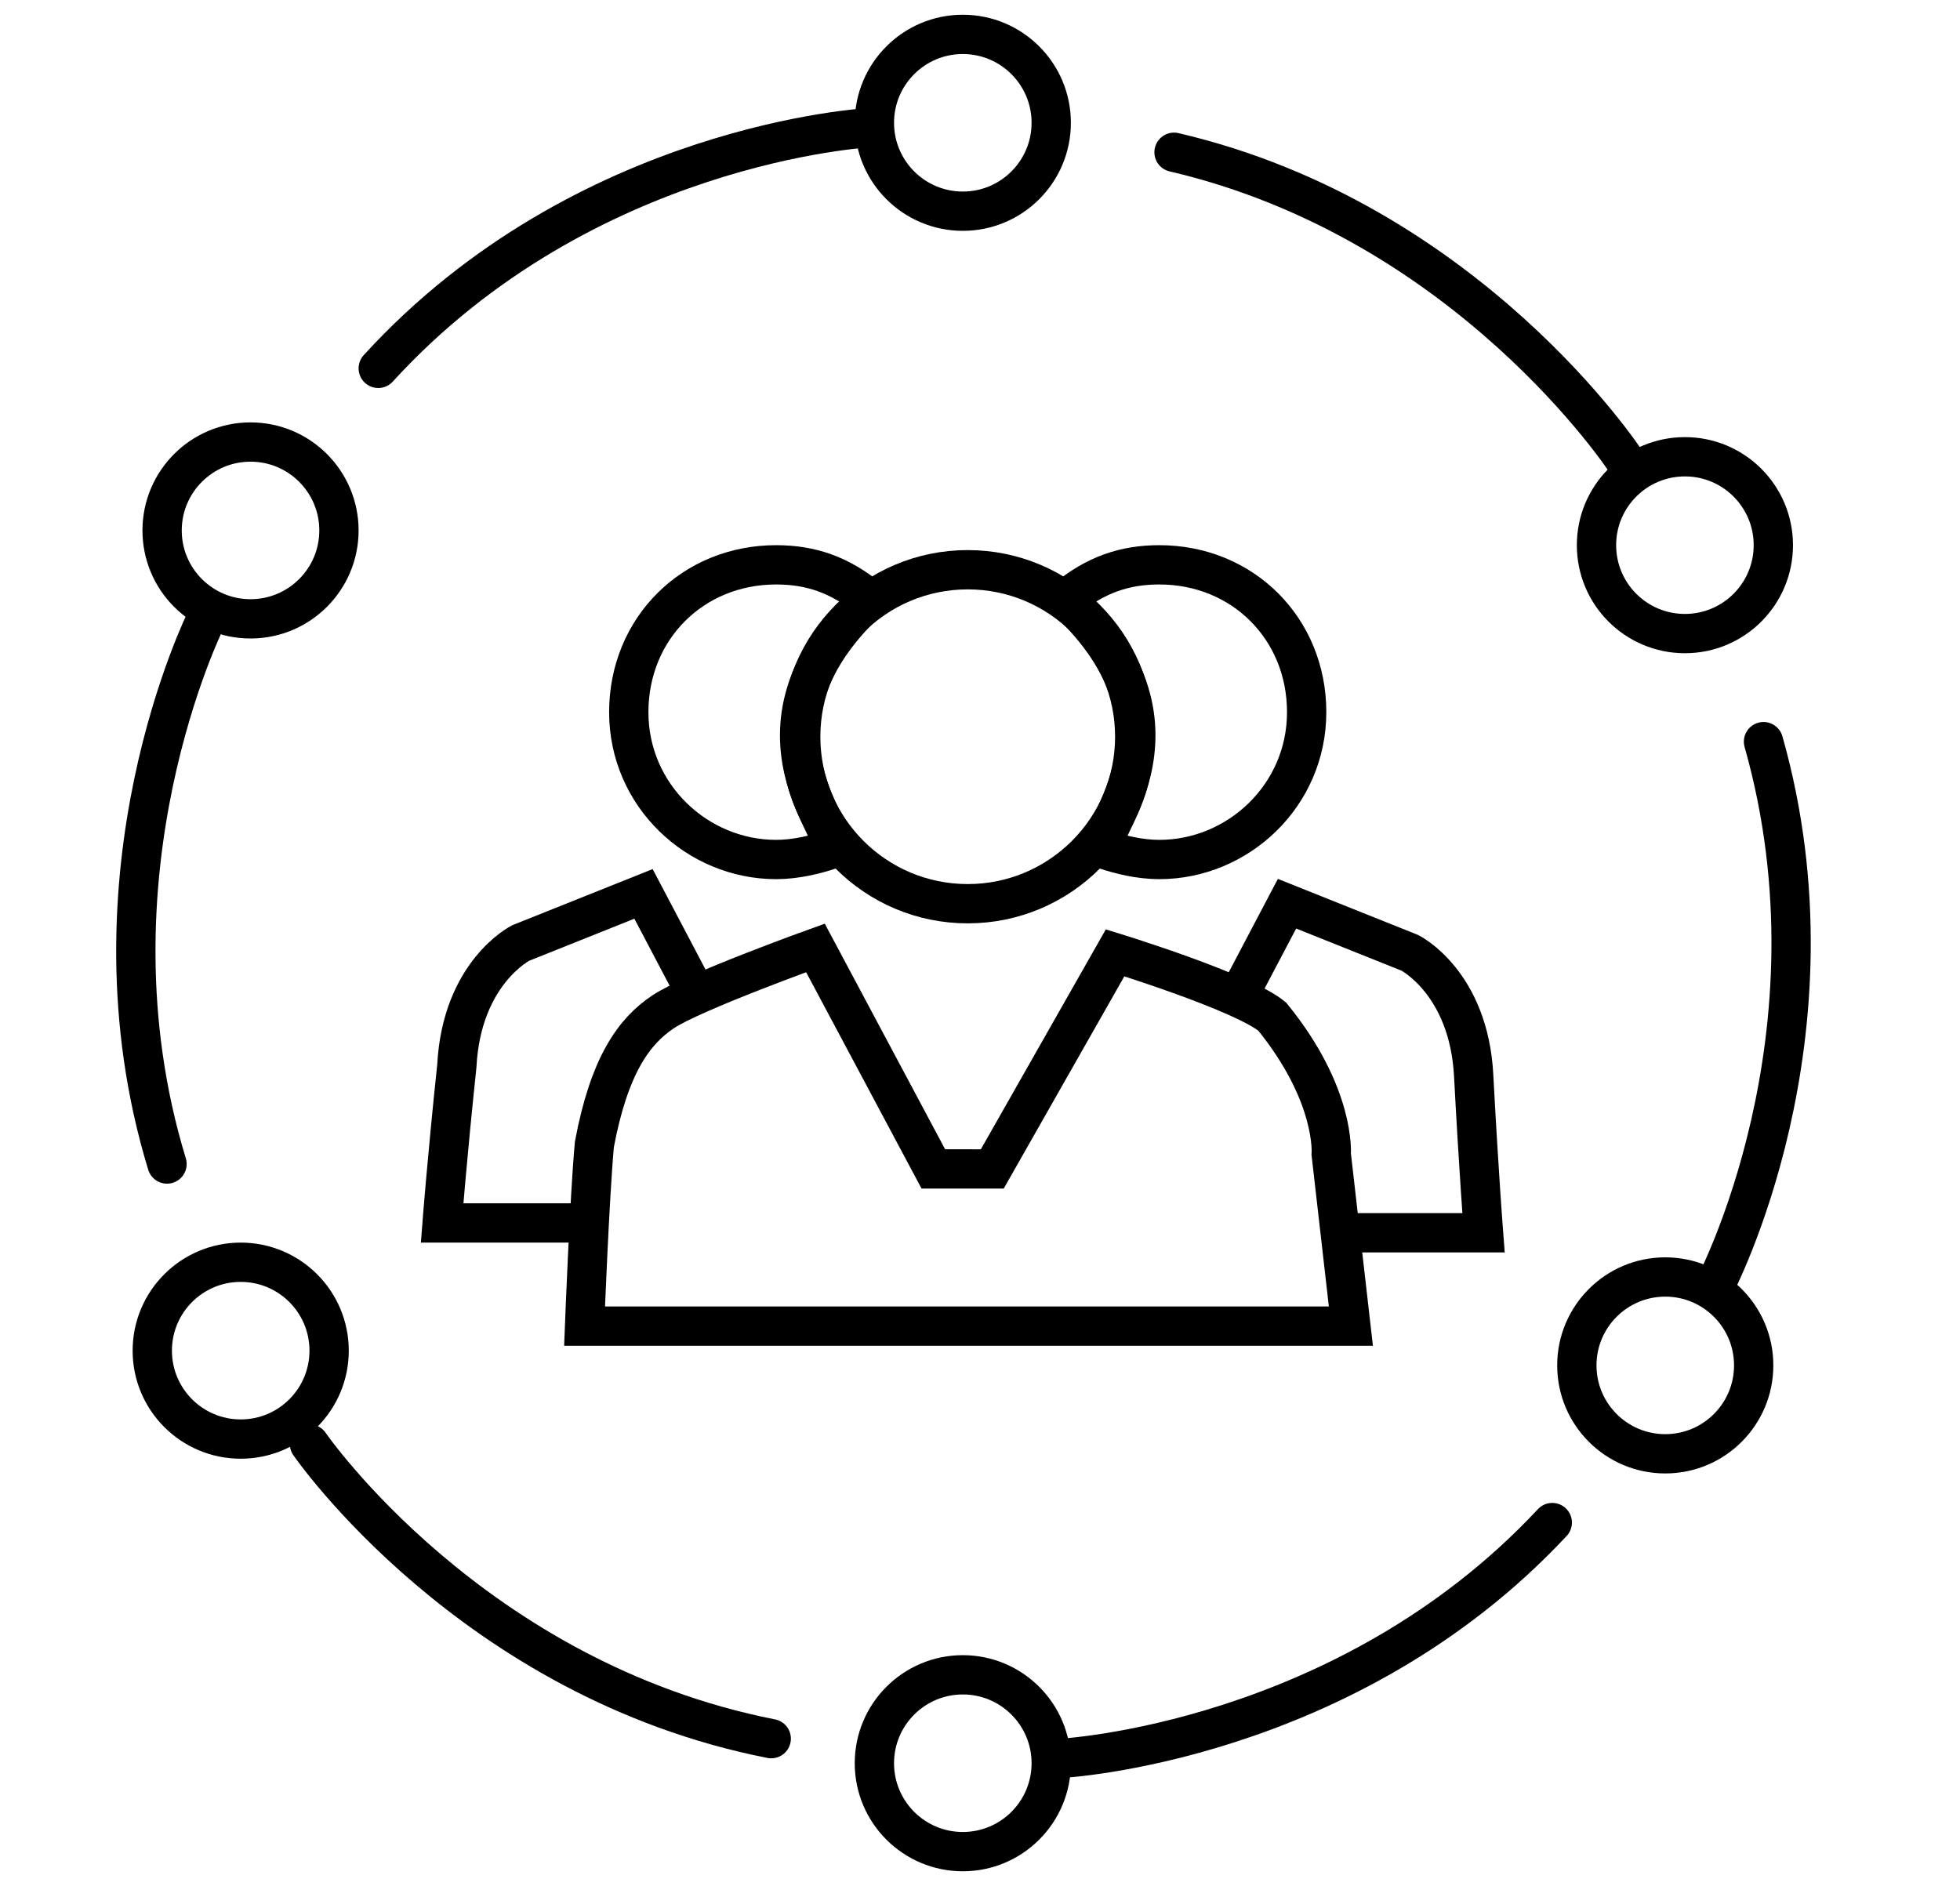
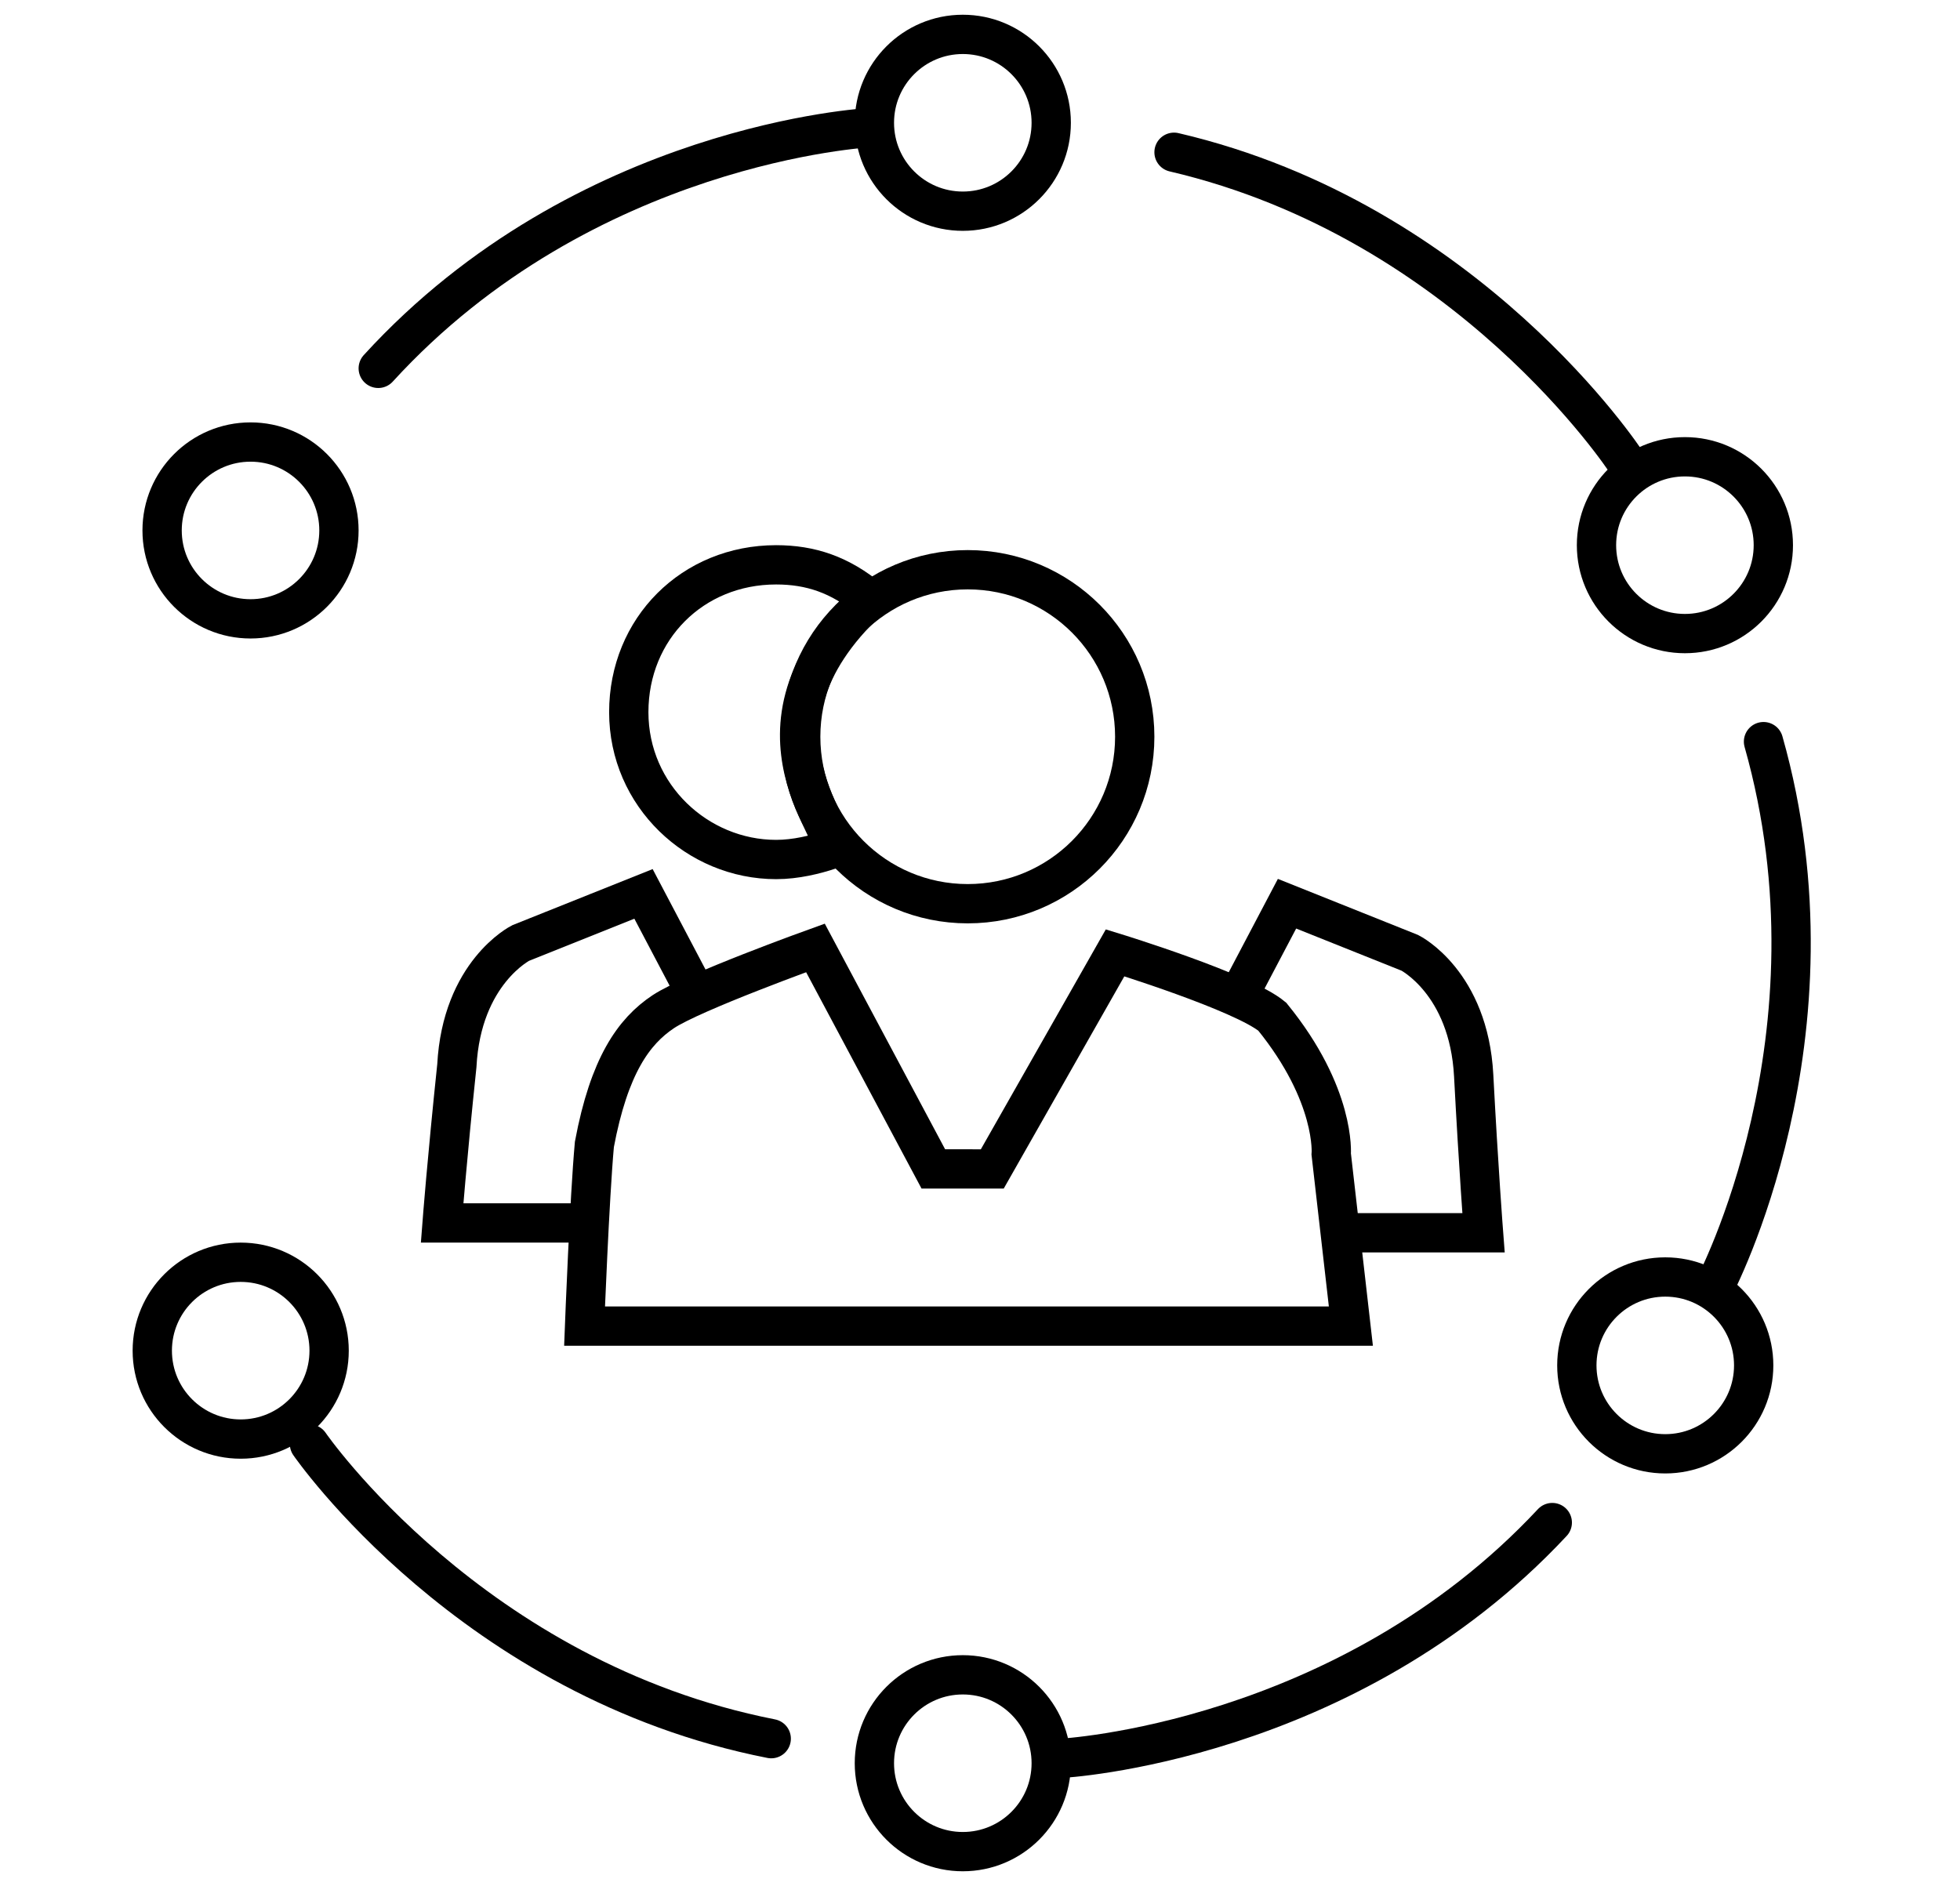
<svg xmlns="http://www.w3.org/2000/svg" version="1.1" id="Layer_1" x="0px" y="0px" viewBox="0 0 39.9 38.4" style="enable-background:new 0 0 39.9 38.4;" xml:space="preserve">
  <style type="text/css">
	.st0{fill:none;stroke:#000000;stroke-width:0.8;stroke-miterlimit:10;}
	.st1{fill:none;stroke:#000000;stroke-width:0.8;stroke-linecap:round;stroke-miterlimit:10;}
</style>
  <circle class="st0" cx="5.1" cy="10.8" r="1.8" />
  <circle class="st0" cx="4.9" cy="27.5" r="1.8" />
  <circle class="st0" cx="34.3" cy="11.1" r="1.8" />
  <circle class="st0" cx="19.6" cy="2.5" r="1.8" />
  <circle class="st0" cx="19.6" cy="35.9" r="1.8" />
  <circle class="st0" cx="33.9" cy="27.8" r="1.8" />
-   <path class="st1" d="M4.2,12.6c0,0-2.6,5.2-0.8,11.1" />
  <path class="st1" d="M17.7,2.6c0,0-5.8,0.3-10,4.9" />
  <path class="st1" d="M33.1,9.4c0,0-3.2-4.9-9.2-6.3" />
  <path class="st1" d="M34.9,26.2c0,0,2.7-5.1,1-11.1" />
  <path class="st1" d="M21.6,35.8c0,0,5.8-0.3,10-4.8" />
  <path class="st1" d="M6.3,29.4c0,0,3.3,4.8,9.4,6" />
  <circle class="st1" cx="19.7" cy="15" r="3.4" />
  <path class="st1" d="M11.9,27l15.6,0l-0.4-3.5c0,0,0.1-1.2-1.2-2.8c-0.6-0.5-3.2-1.3-3.2-1.3l-2.5,4.4H19l-2.4-4.5  c0,0-2.5,0.9-3.1,1.3c-0.6,0.4-1.1,1.1-1.4,2.7C12,24.4,11.9,27,11.9,27z" />
  <path class="st1" d="M14.1,20.1l-1-1.9l-2.5,1c0,0-1.2,0.6-1.3,2.5C9.1,23.6,9,24.9,9,24.9h2.9" />
  <path class="st1" d="M25.2,20.3l1-1.9l2.5,1c0,0,1.2,0.6,1.3,2.5s0.2,3.2,0.2,3.2h-2.9" />
  <path class="st1" d="M16.9,17.3c-0.3,0.1-0.7,0.2-1.1,0.2c-1.6,0-3-1.3-3-3s1.3-3,3-3c0.7,0,1.3,0.2,1.9,0.7  C14.8,14.9,17.3,17.1,16.9,17.3z" />
-   <path class="st1" d="M22.5,17.3c0.3,0.1,0.7,0.2,1.1,0.2c1.6,0,3-1.3,3-3s-1.3-3-3-3c-0.7,0-1.3,0.2-1.9,0.7  C24.6,14.9,22.1,17.1,22.5,17.3z" />
</svg>